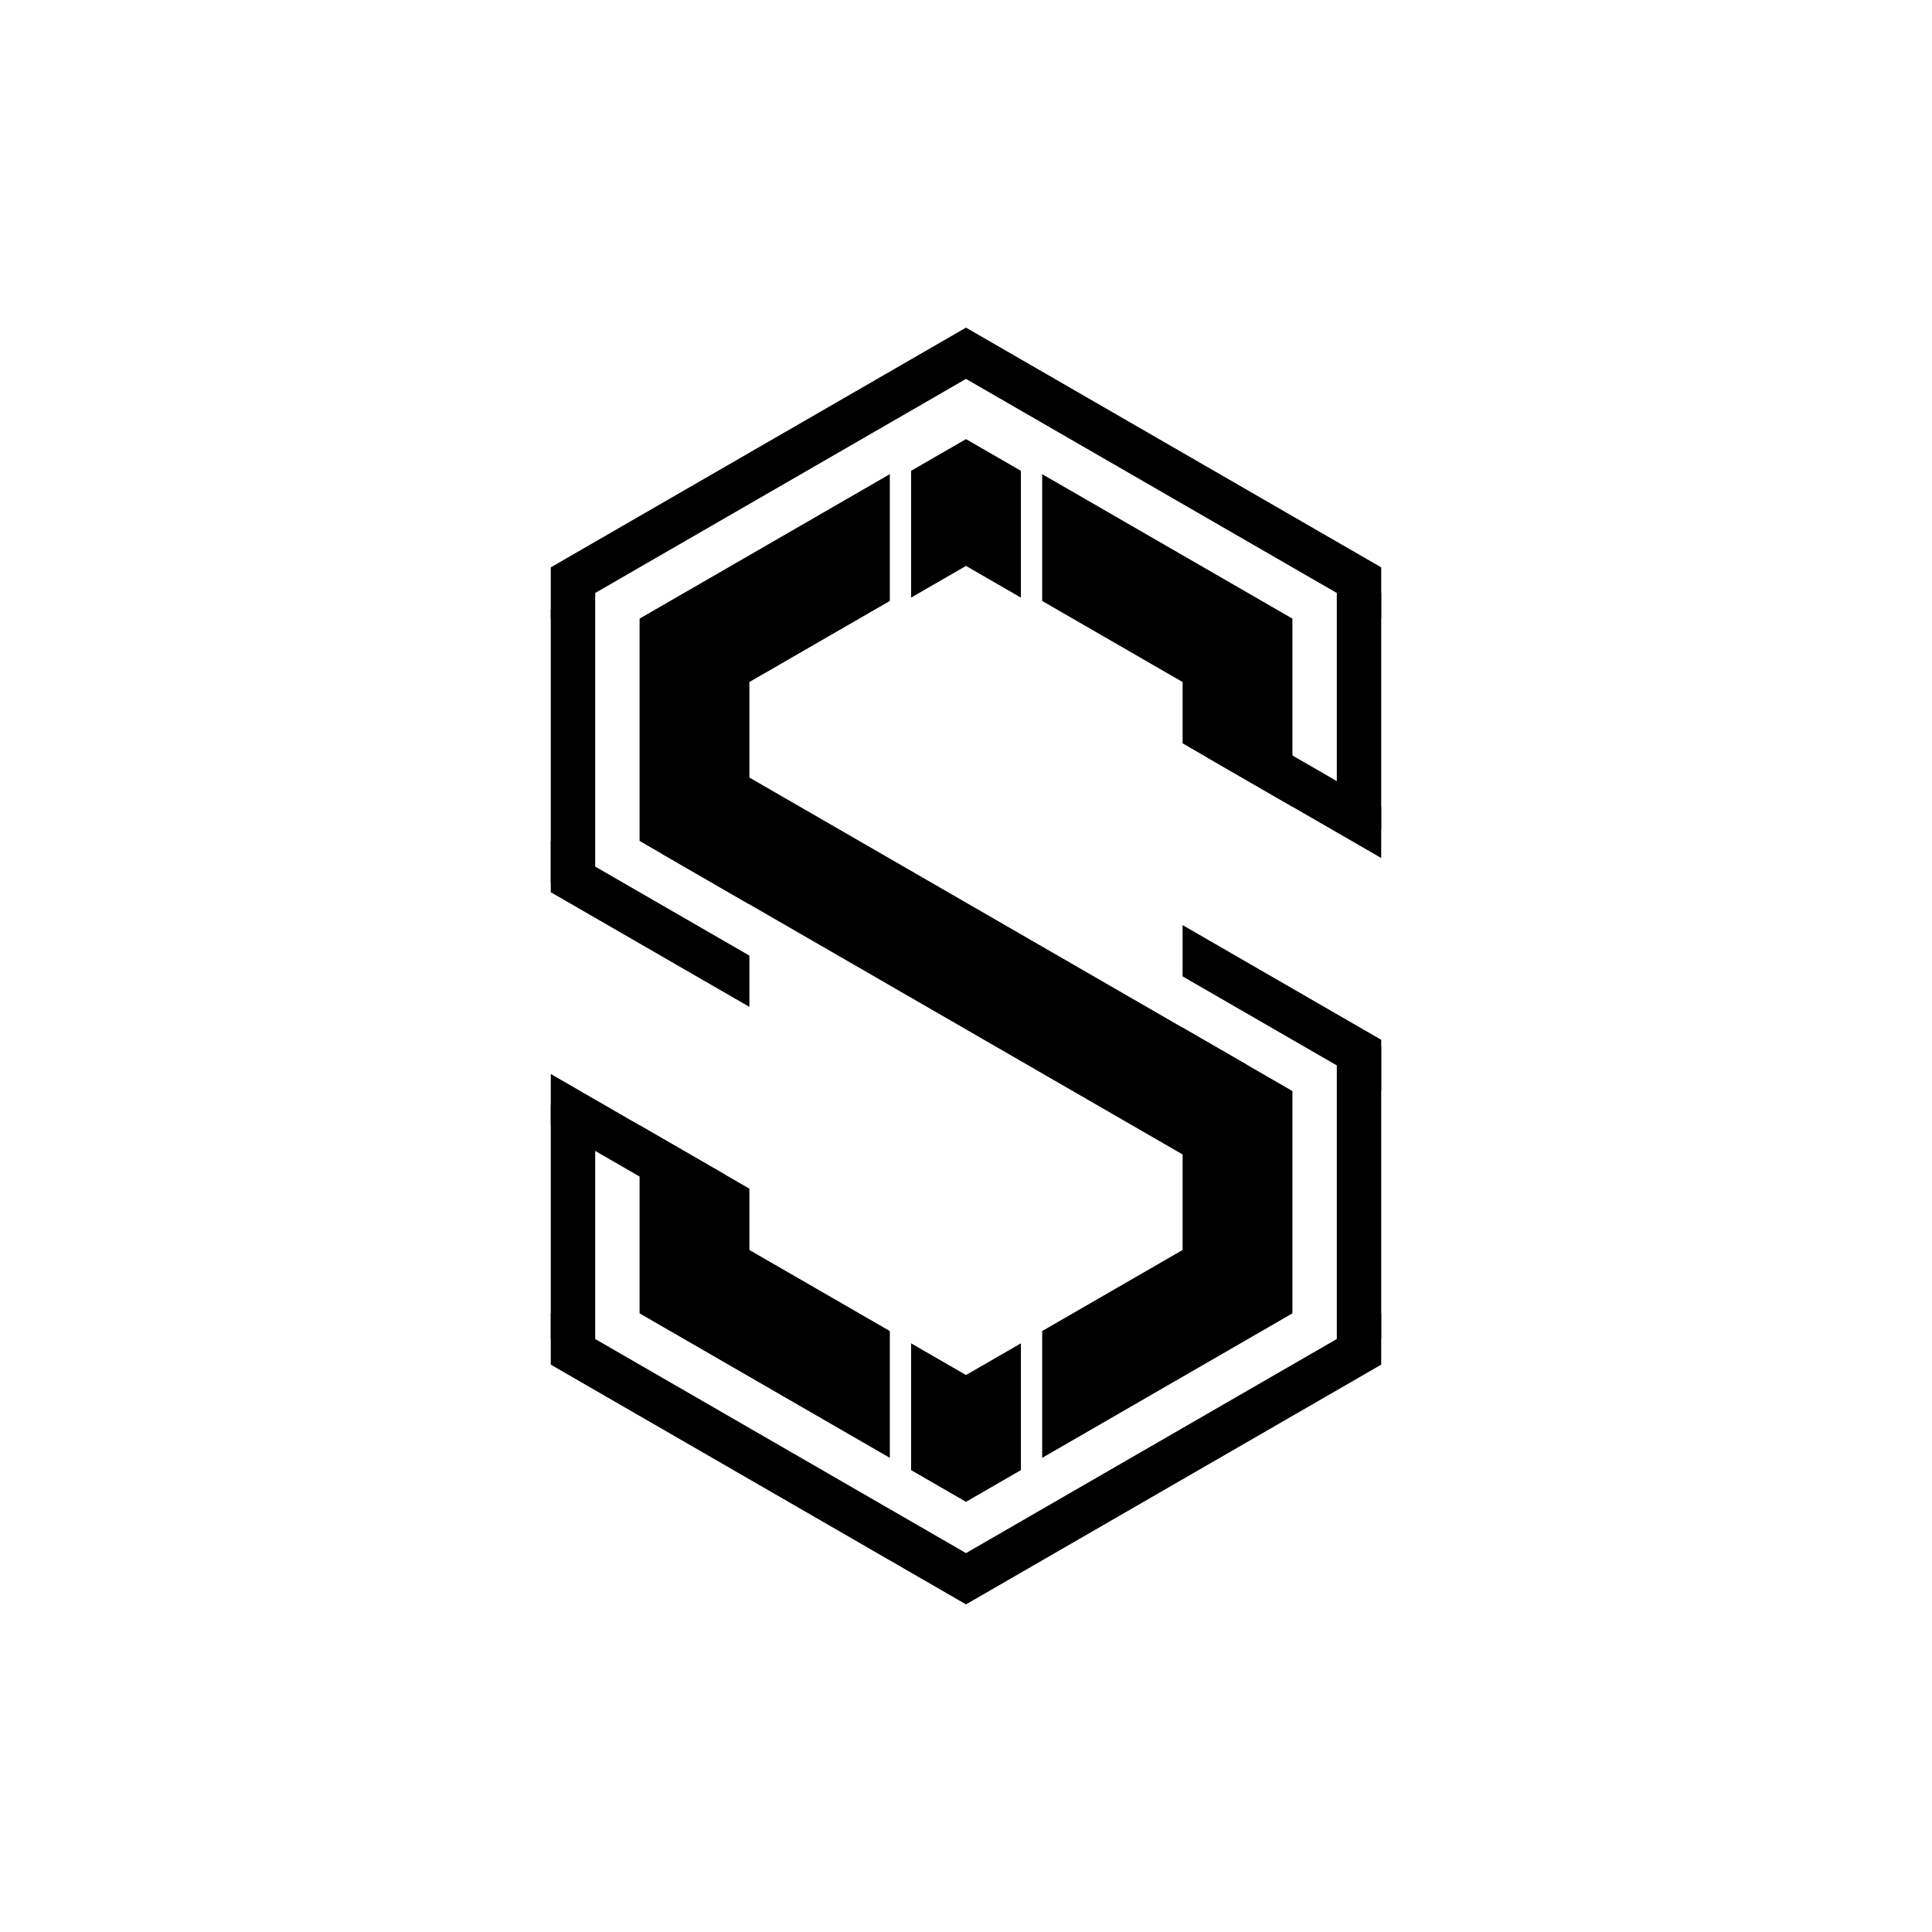
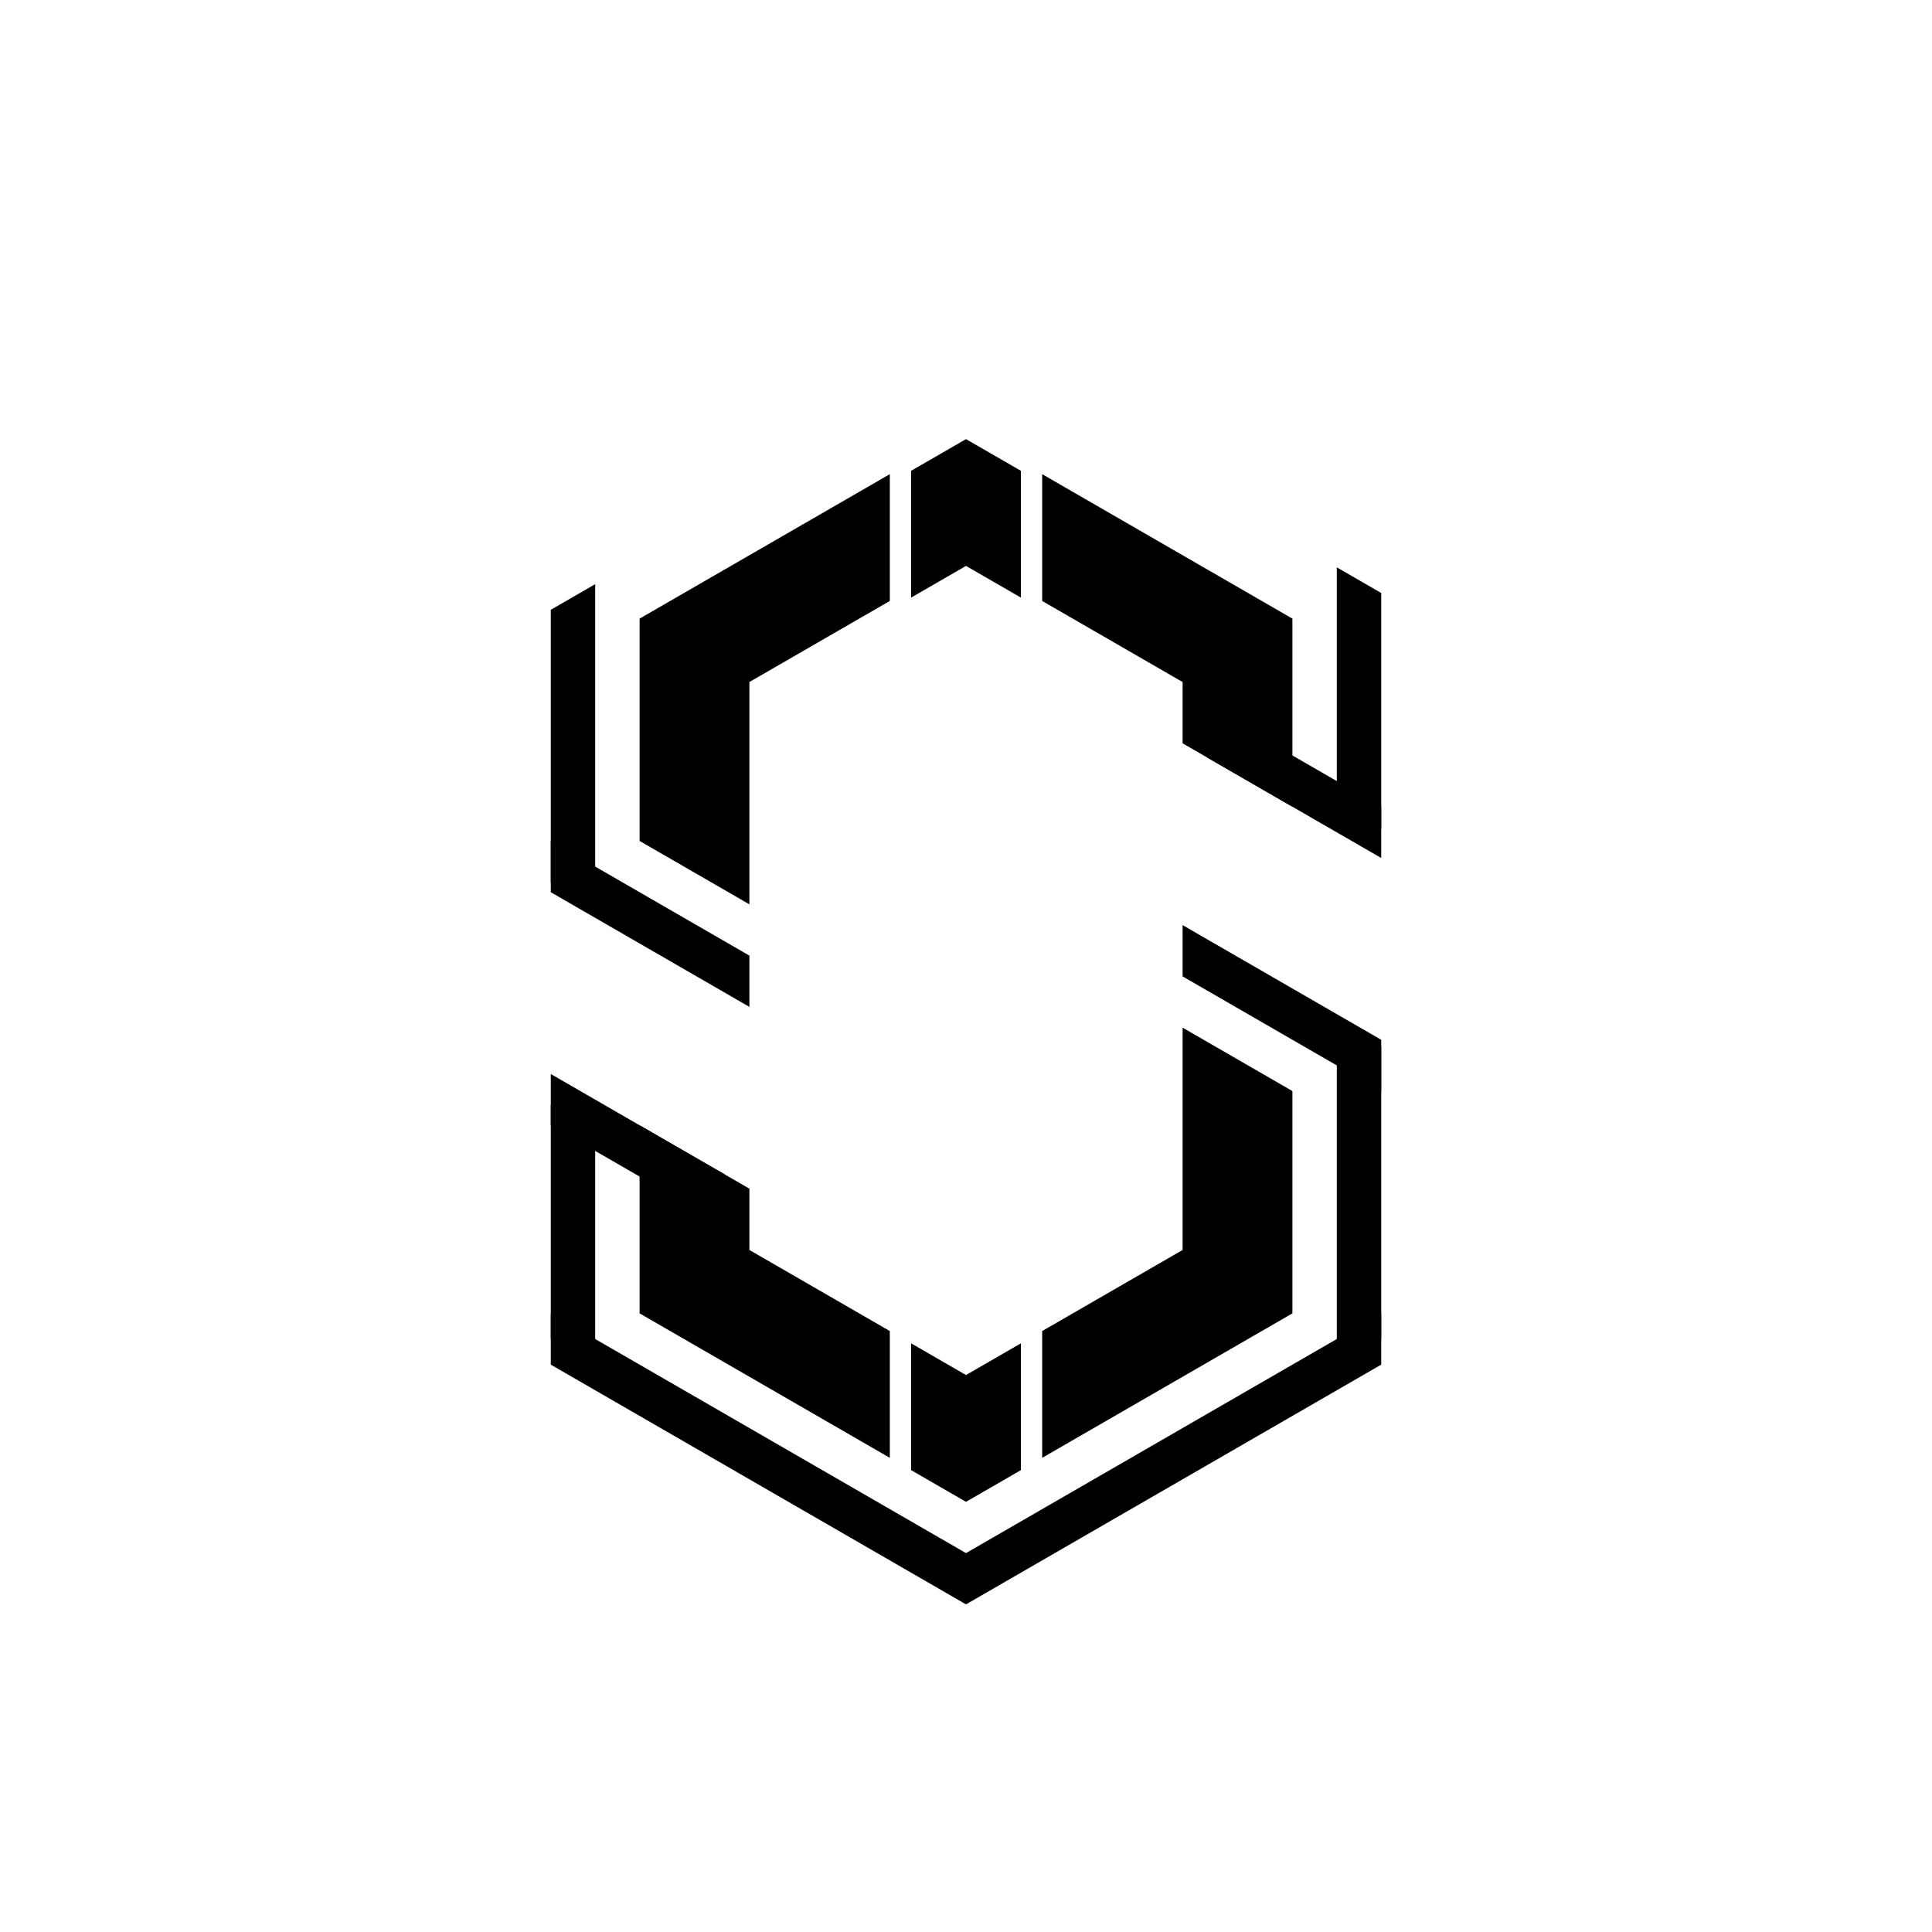
<svg xmlns="http://www.w3.org/2000/svg" version="1.1" id="Layer_1" x="0px" y="0px" viewBox="0 0 4000 4000" style="enable-background:new 0 0 4000 4000;" xml:space="preserve">
  <g>
    <rect style="fill:#FFFFFF;" width="4000" height="4000" />
    <g>
      <path style="fill-rule:evenodd;clip-rule:evenodd;" d="M1324.204,2329.751v389.44c172.694,99.707,345.385,199.409,518.081,299.115    v-262.513l-290.737-167.859v-126.927L1324.204,2329.751z M2675.796,1670.244v-389.44    c-172.695-99.707-345.386-199.41-518.082-299.115v262.512l290.737,167.859v126.927L2675.796,1670.244z M2448.452,2587.935    l-290.737,167.858v262.513c172.694-99.705,345.387-199.409,518.082-299.114c0-277.622,0-182.66,0-460.282l-227.344-131.257    C2448.452,2361.522,2448.452,2354.066,2448.452,2587.935z M1324.204,1741.082l227.344,131.258c0-233.87,0-226.411,0-460.281    l290.737-167.858V981.689c-172.694,99.704-345.387,199.409-518.081,299.114C1324.204,1558.424,1324.204,1463.46,1324.204,1741.082    z" />
      <path style="fill-rule:evenodd;clip-rule:evenodd;" d="M1232.275,2287.217v538.128l-91.93-53.075v-485.054H1232.275z     M1140.345,1262.531l91.93-53.077v618.5h-91.93V1262.531z" />
      <path style="fill-rule:evenodd;clip-rule:evenodd;" d="M2767.725,2165.897v659.448l91.929-53.075v-606.373H2767.725z     M2859.655,1227.73l-91.929-53.077v541.88h91.929V1227.73z" />
      <polygon style="fill-rule:evenodd;clip-rule:evenodd;" points="2000.001,2846.849 1886.328,2781.219 1886.328,2912.478     1886.328,3043.732 2000.001,3109.362 2113.672,3043.734 2113.672,2912.477 2113.672,2781.22   " />
-       <polygon style="fill-rule:evenodd;clip-rule:evenodd;" points="1999.999,784.484 1140.345,1280.805 1140.345,1174.655     1999.999,678.333 2859.653,1174.655 2859.653,1280.805   " />
      <polygon style="fill-rule:evenodd;clip-rule:evenodd;" points="1999.999,3215.516 1140.345,2719.195 1140.345,2825.345     1999.999,3321.667 2859.653,2825.345 2859.653,2719.195   " />
      <polygon style="fill-rule:evenodd;clip-rule:evenodd;" points="1500.839,2431.732 1235.634,2278.613 1140.345,2223.598     1140.345,2329.749 1500.839,2537.881   " />
      <polygon style="fill-rule:evenodd;clip-rule:evenodd;" points="2113.672,1106.029 2113.672,974.774 1999.999,909.144     1886.328,974.772 1886.328,1106.03 1886.328,1237.286 1999.999,1171.657 2113.672,1237.287   " />
      <polygon style="fill-rule:evenodd;clip-rule:evenodd;" points="2499.162,1568.263 2764.367,1721.381 2859.655,1776.396     2859.655,1670.246 2499.162,1462.114   " />
-       <polygon style="fill-rule:evenodd;clip-rule:evenodd;" points="1368.433,1766.618 1476.167,1566.304 2580.425,2203.846     2564.788,2457.333   " />
      <polygon style="fill-rule:evenodd;clip-rule:evenodd;" points="1140.346,1847.233 1140.345,1741.081 1551.548,1978.489     1551.548,2084.64   " />
      <polygon style="fill-rule:evenodd;clip-rule:evenodd;" points="2448.453,2021.504 2448.452,1915.351 2859.655,2152.759     2859.655,2258.91   " />
    </g>
  </g>
</svg>